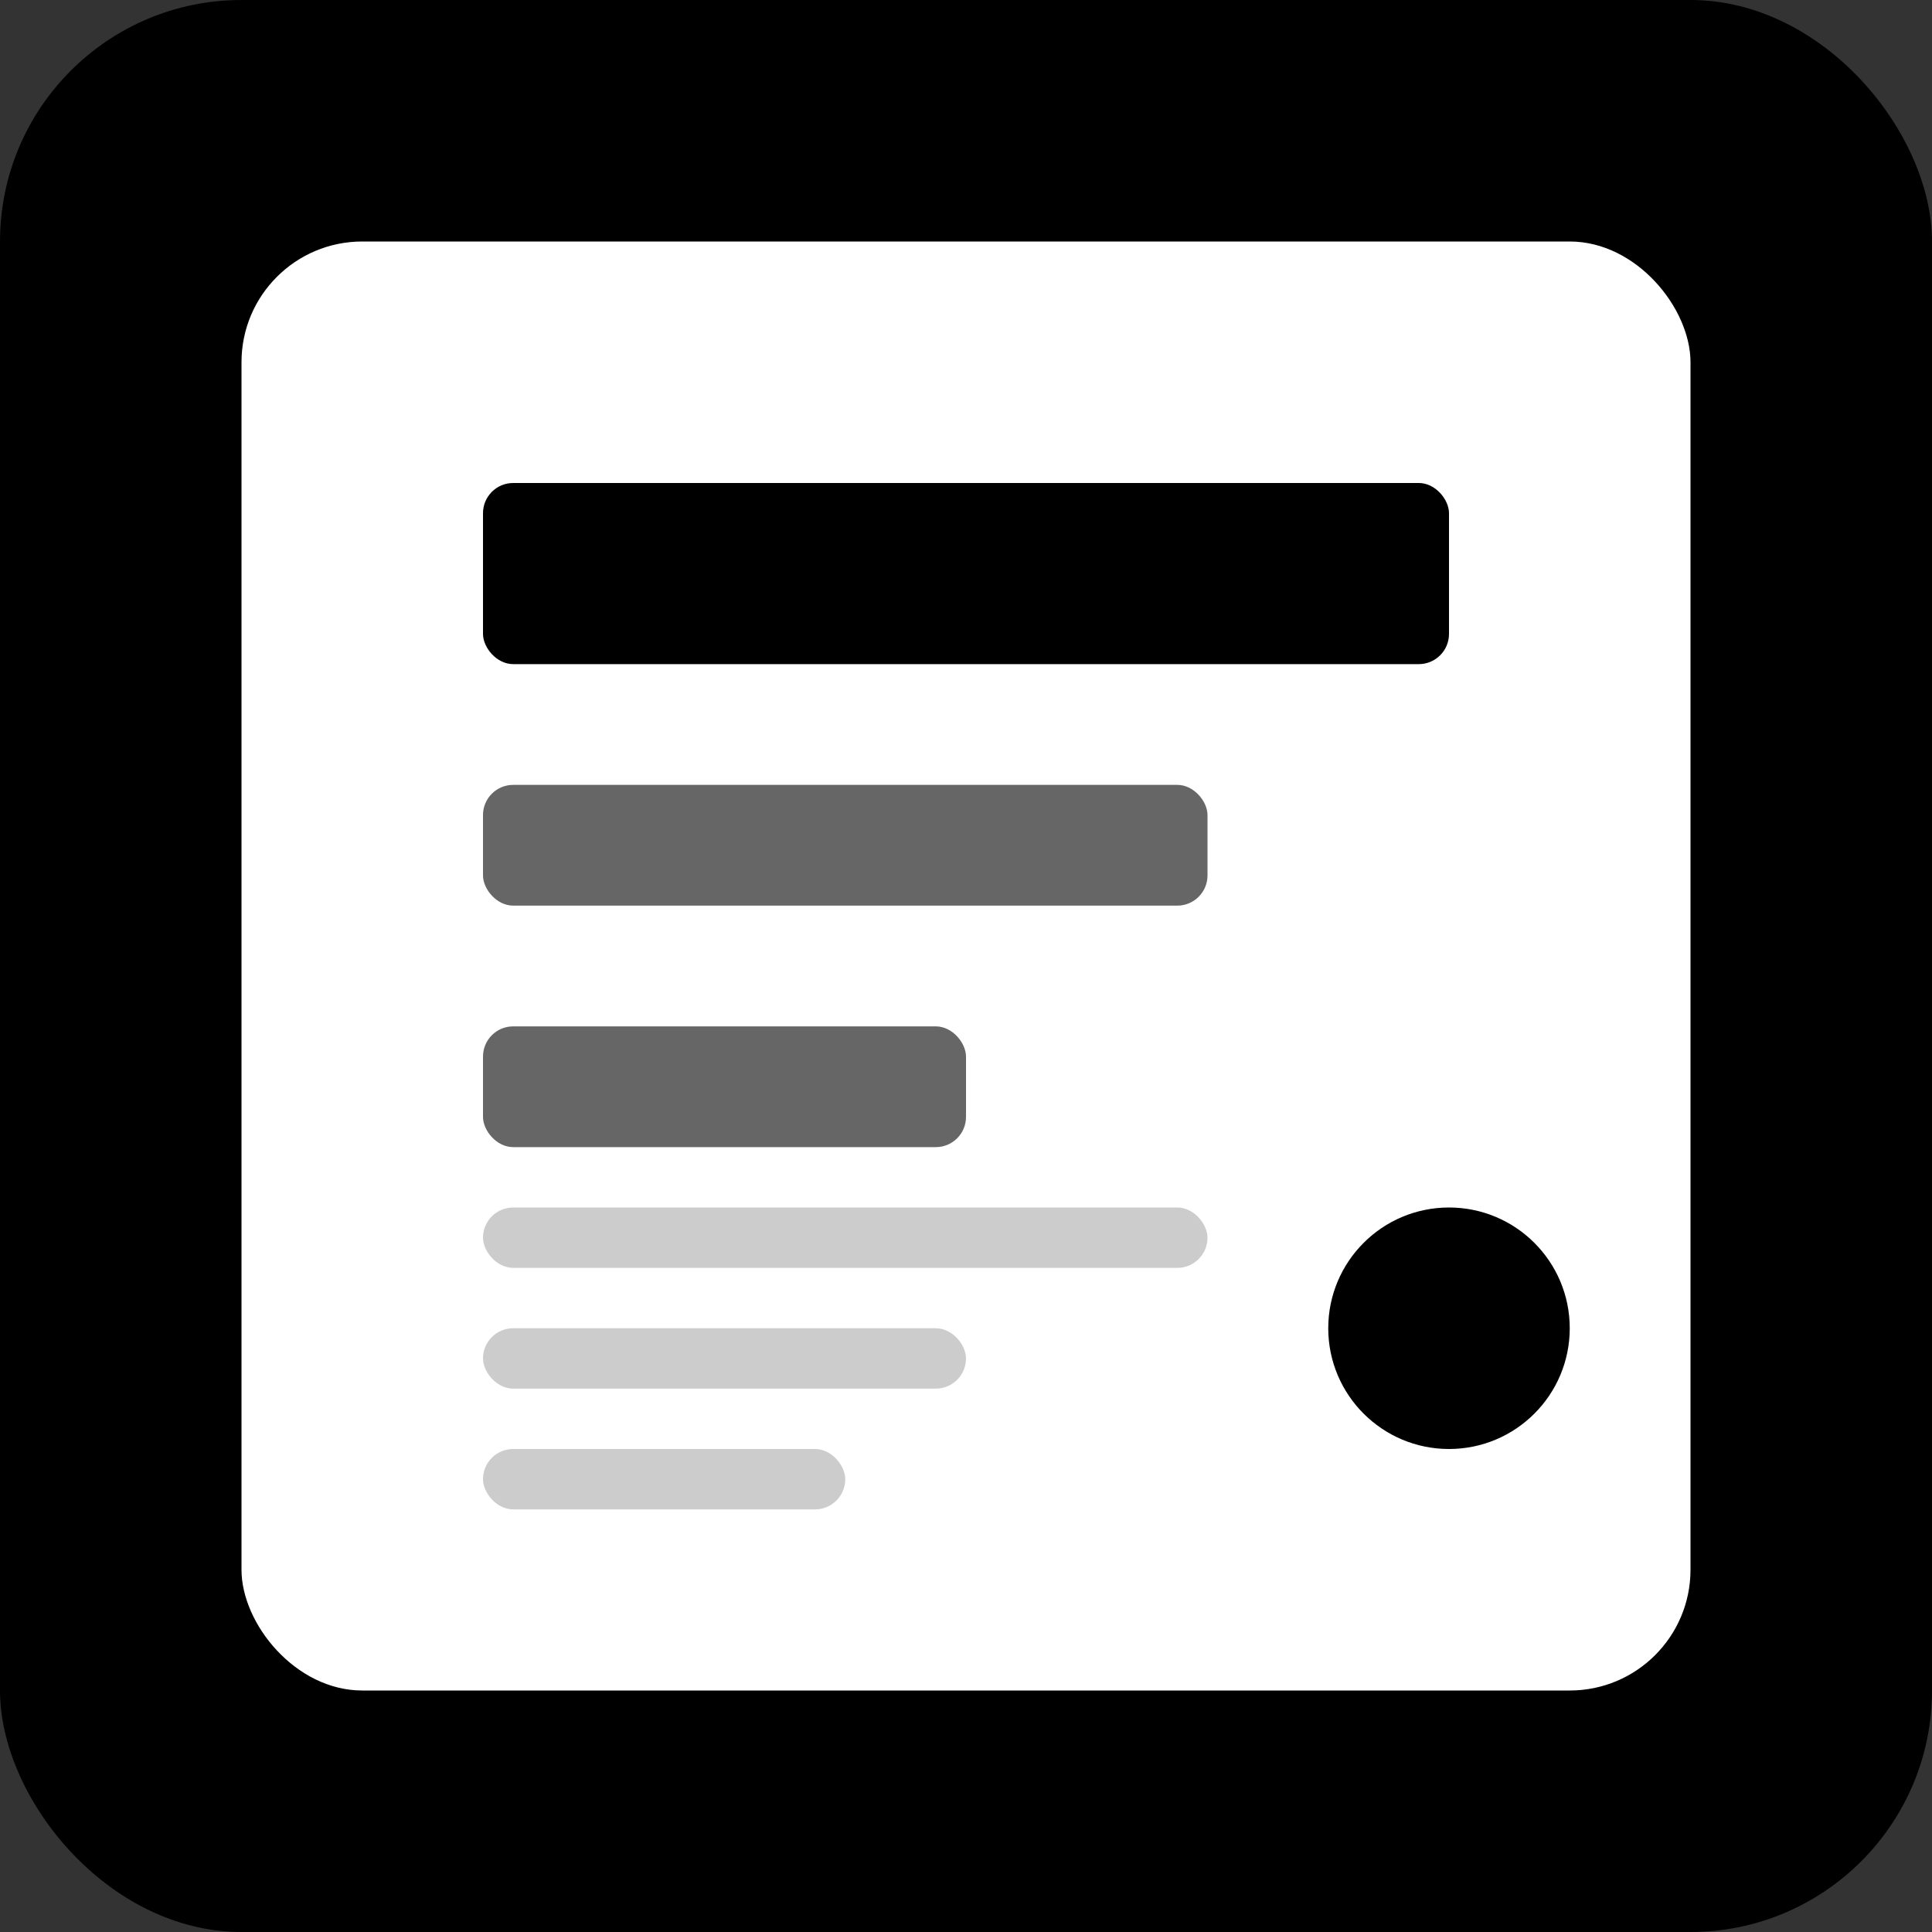
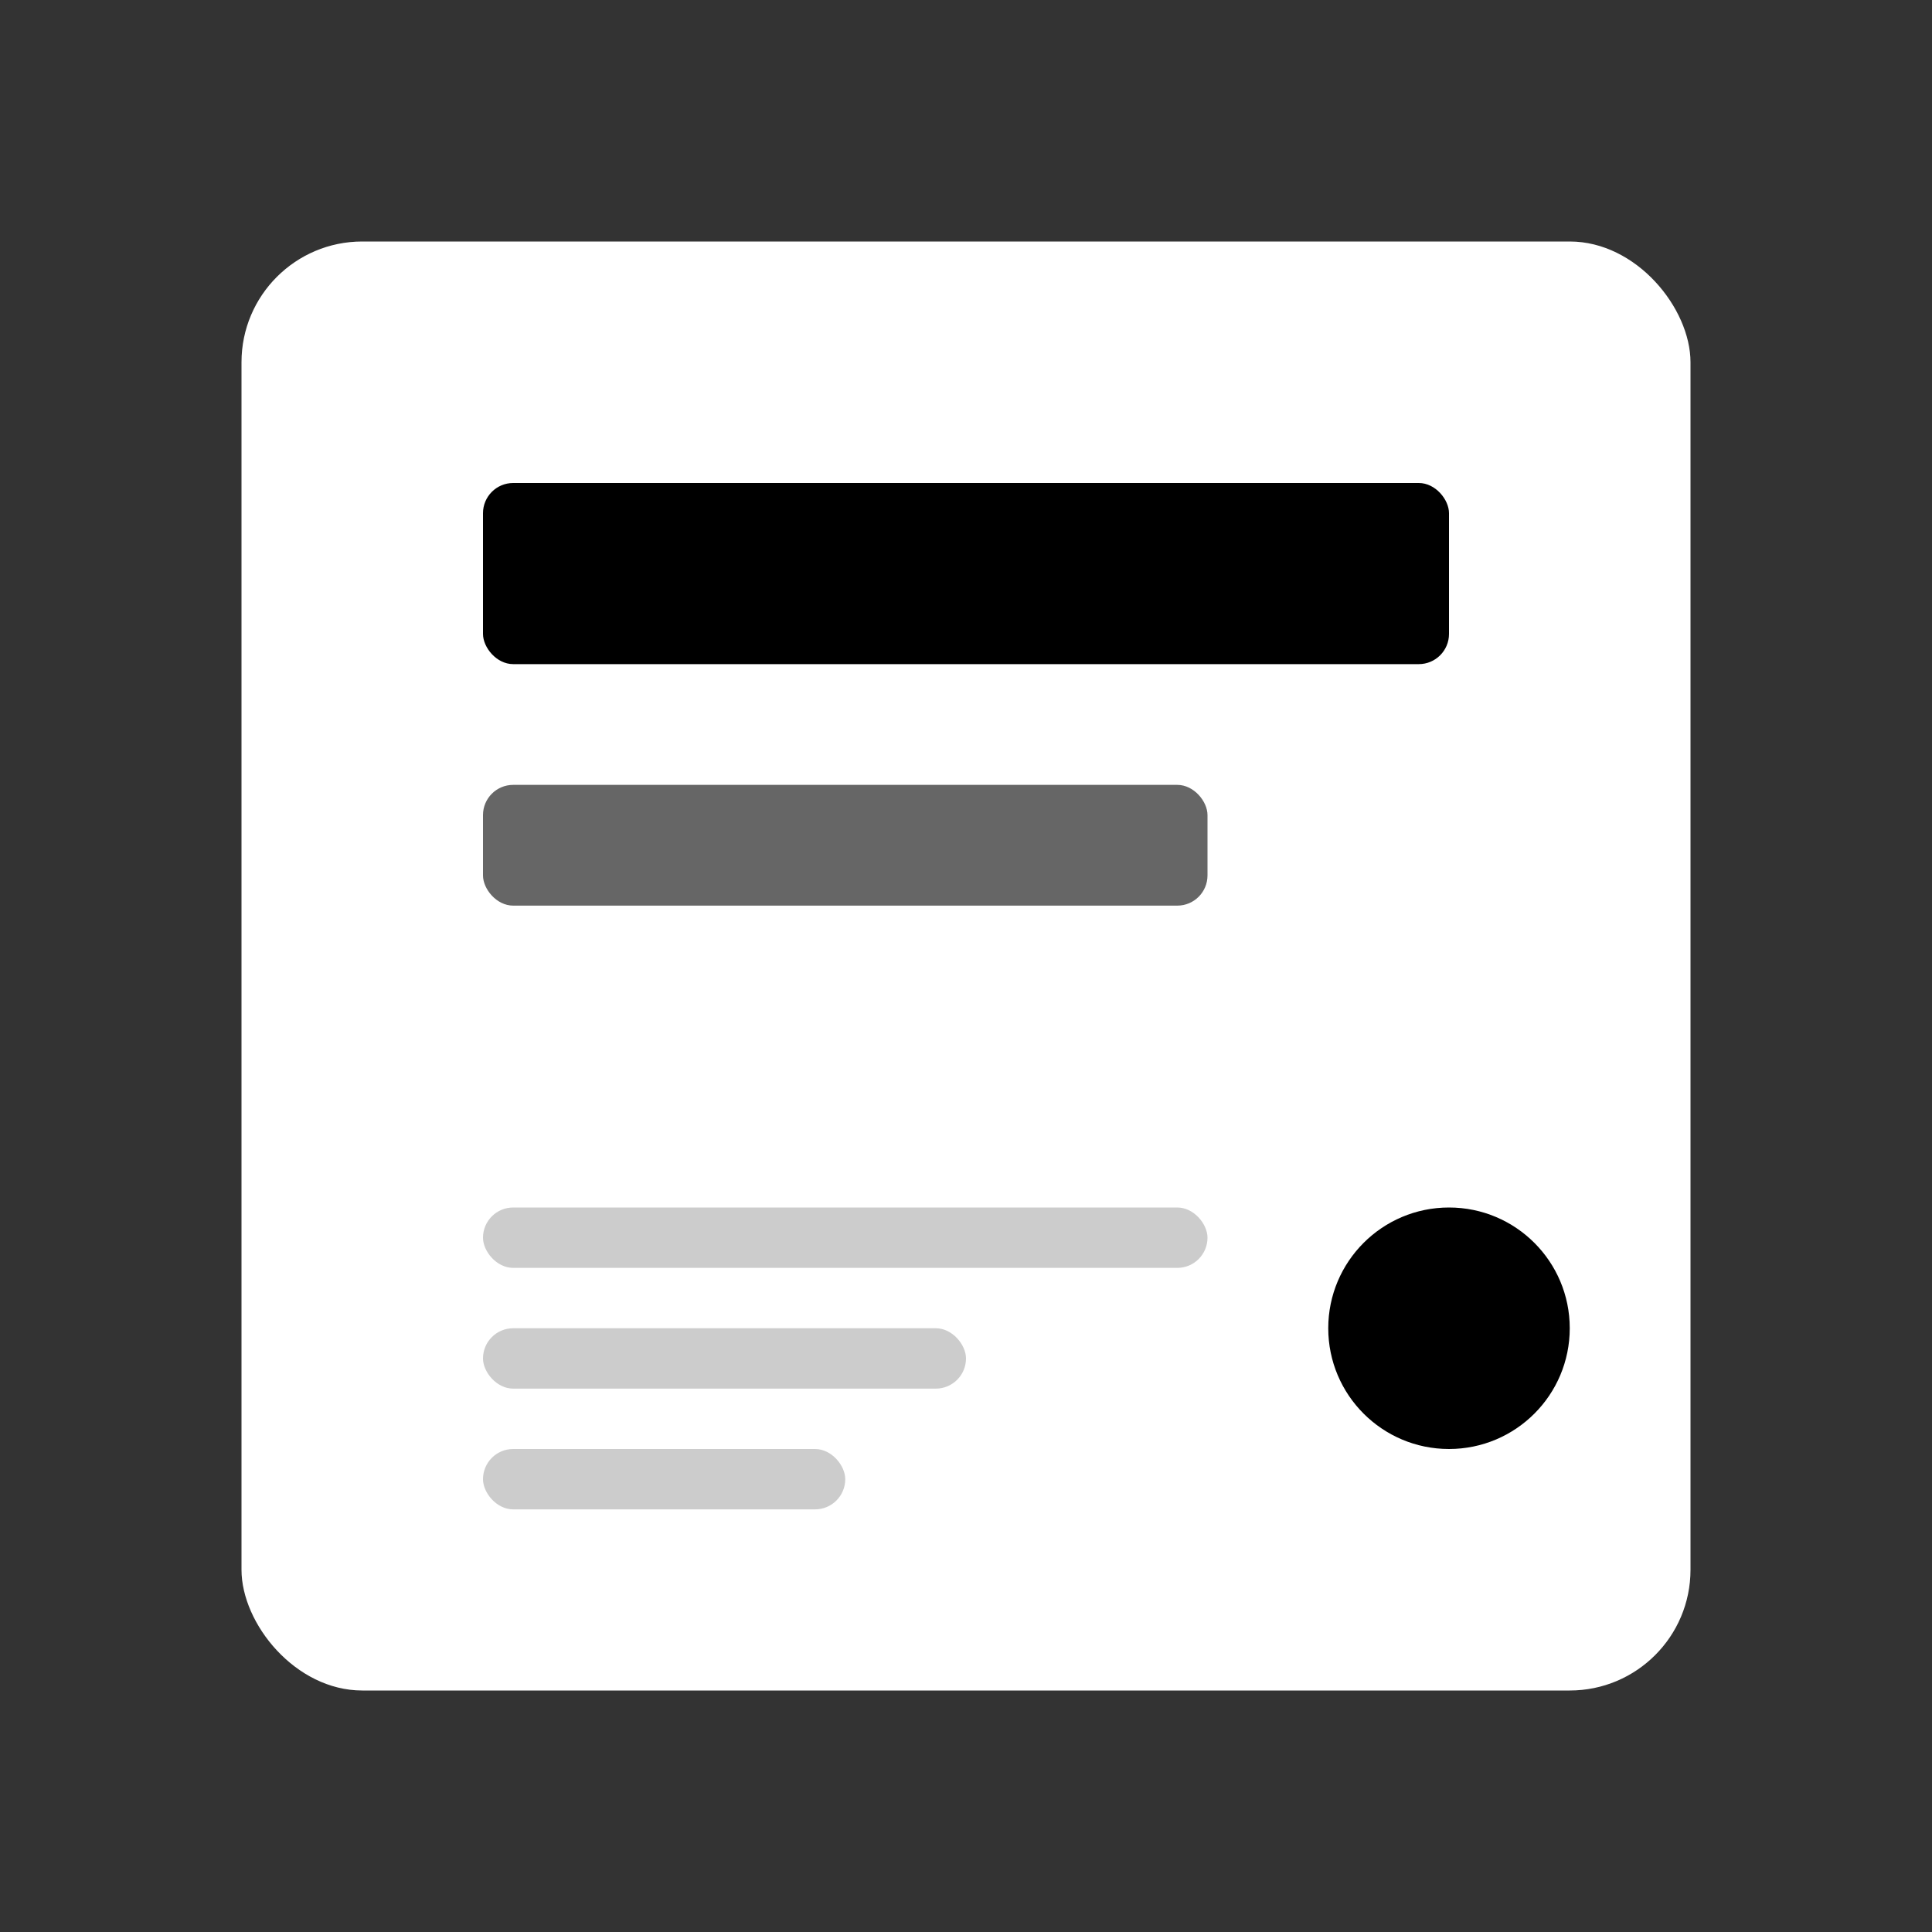
<svg xmlns="http://www.w3.org/2000/svg" width="512" height="512" viewBox="0 0 512 512" fill="none">
  <rect x="0" y="0" width="512" height="512" fill="#333333" stroke="none" />
-   <rect width="512" height="512" rx="64" fill="#000000" />
  <rect x="64" y="64" width="384" height="384" rx="32" fill="#ffffff" />
  <rect x="128" y="128" width="256" height="48" rx="8" fill="#000000" />
  <rect x="128" y="208" width="192" height="32" rx="8" fill="#666666" />
-   <rect x="128" y="272" width="128" height="32" rx="8" fill="#666666" />
  <circle cx="384" cy="352" r="32" fill="#000000" />
  <rect x="128" y="320" width="192" height="16" rx="8" fill="#cccccc" />
  <rect x="128" y="352" width="128" height="16" rx="8" fill="#cccccc" />
  <rect x="128" y="384" width="96" height="16" rx="8" fill="#cccccc" />
</svg>